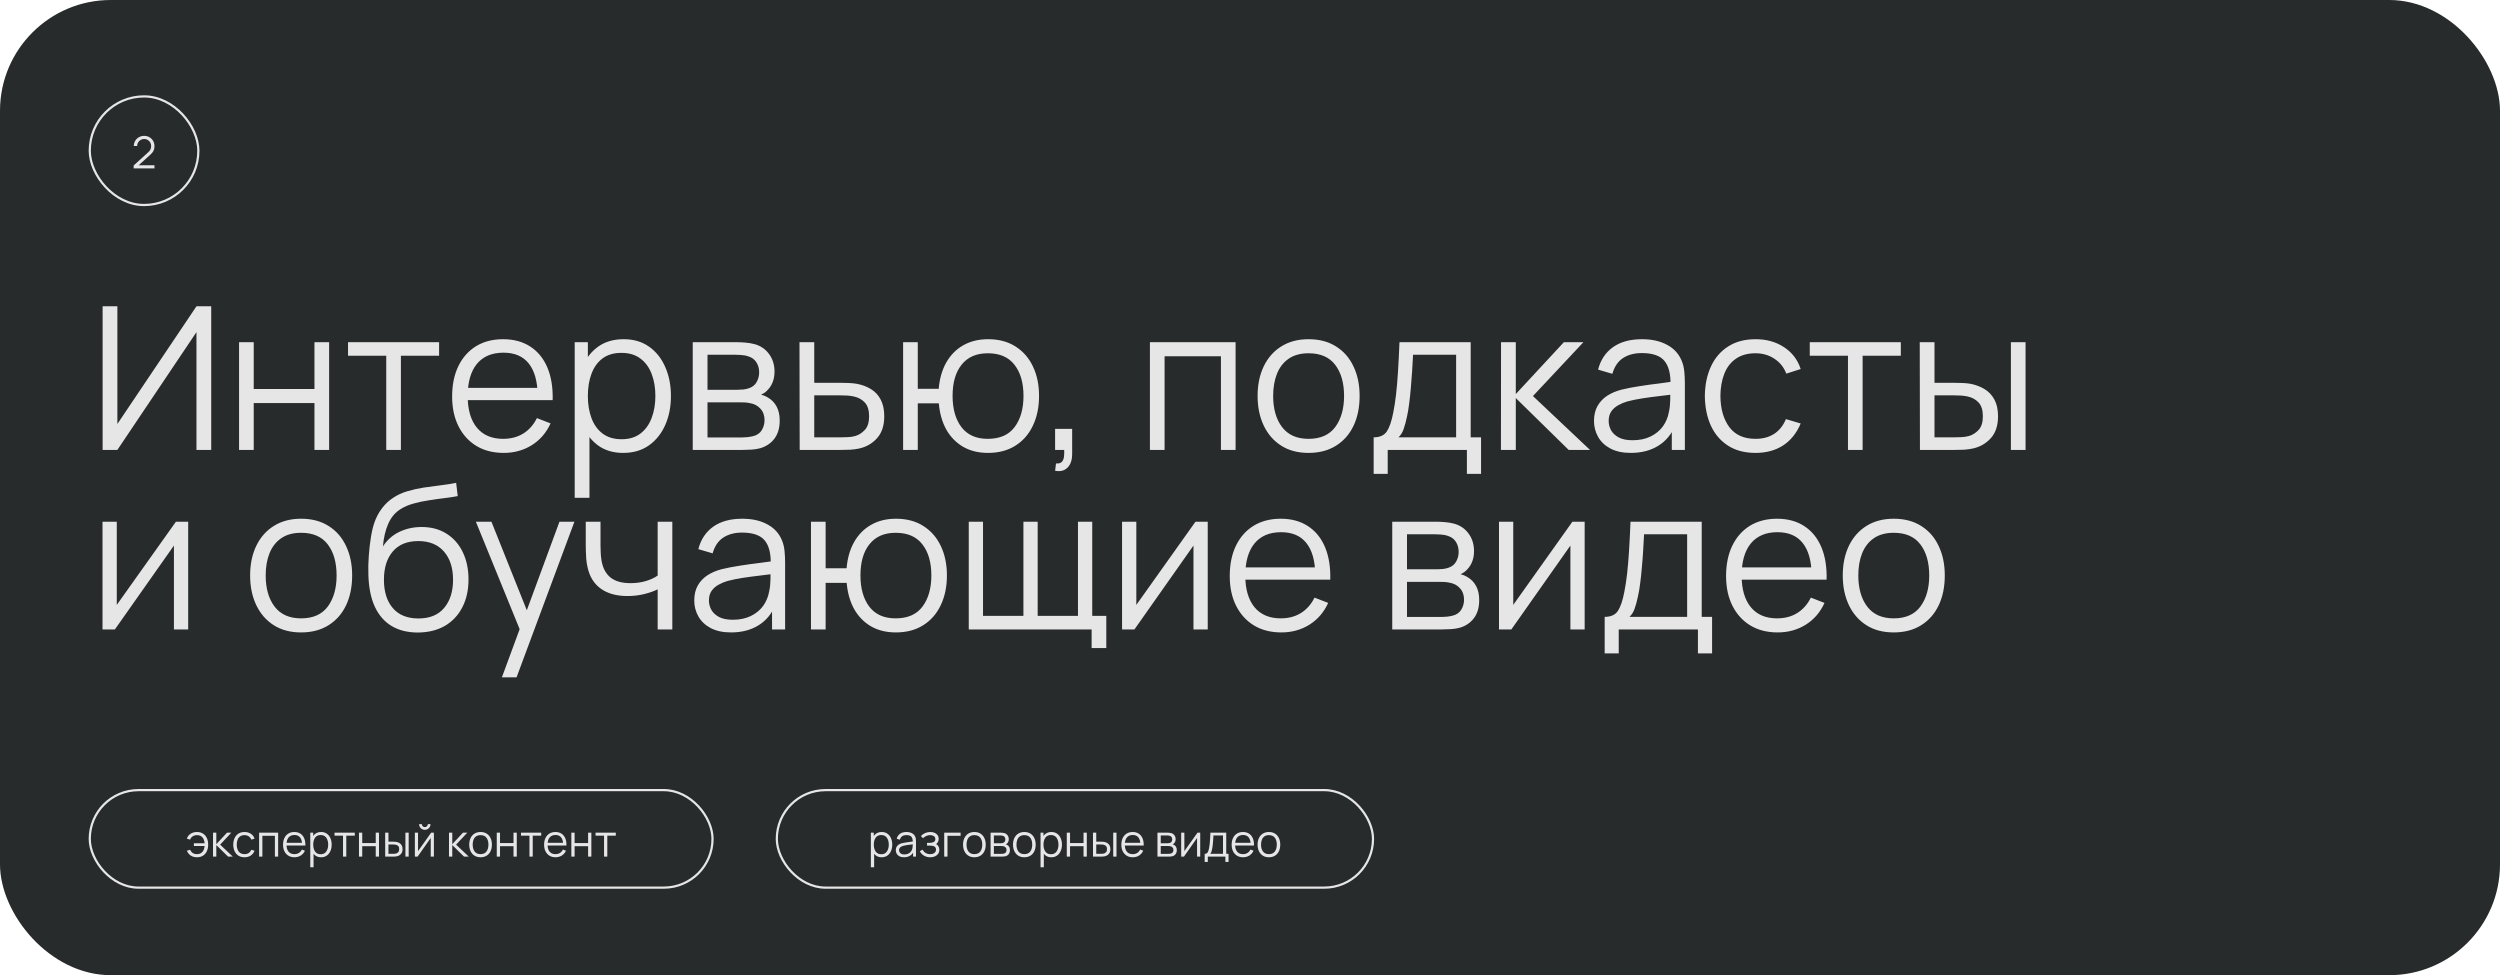
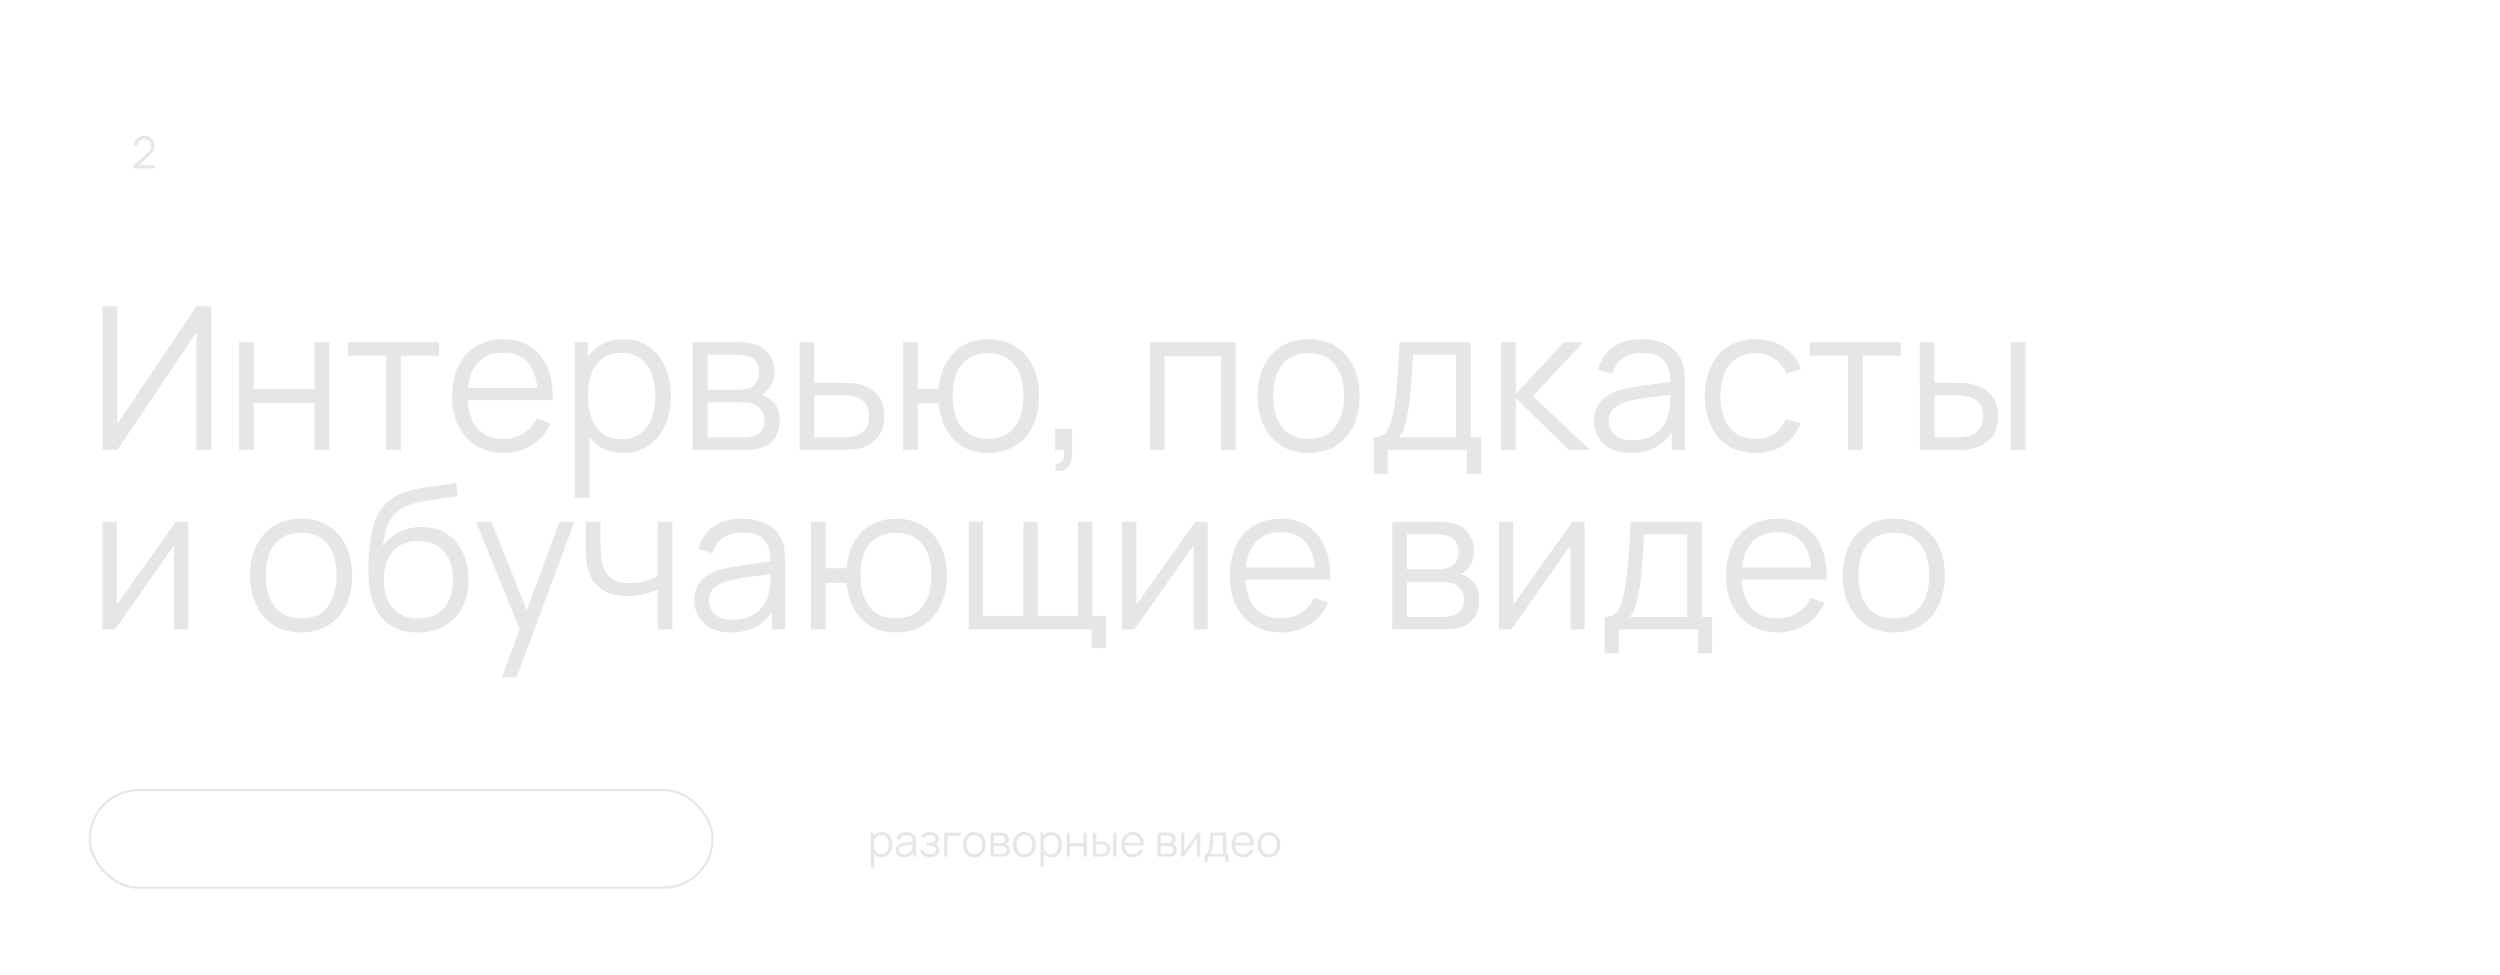
<svg xmlns="http://www.w3.org/2000/svg" width="1128" height="440" viewBox="0 0 1128 440" fill="none">
-   <rect width="1128" height="440" rx="50" fill="#272B2C" />
  <path d="M95.305 203H88.645V149.855L52.96 203H46.3V138.2H52.96V191.3L88.645 138.2H95.305V203ZM107.866 203V154.4H114.481V175.505H141.886V154.4H148.501V203H141.886V181.85H114.481V203H107.866ZM174.27 203V160.52H157.035V154.4H198.12V160.52H180.885V203H174.27ZM227.265 204.35C222.525 204.35 218.415 203.3 214.935 201.2C211.485 199.1 208.8 196.145 206.88 192.335C204.96 188.525 204 184.055 204 178.925C204 173.615 204.945 169.025 206.835 165.155C208.725 161.285 211.38 158.3 214.8 156.2C218.25 154.1 222.315 153.05 226.995 153.05C231.795 153.05 235.89 154.16 239.28 156.38C242.67 158.57 245.235 161.72 246.975 165.83C248.715 169.94 249.51 174.845 249.36 180.545H242.61V178.205C242.49 171.905 241.125 167.15 238.515 163.94C235.935 160.73 232.155 159.125 227.175 159.125C221.955 159.125 217.95 160.82 215.16 164.21C212.4 167.6 211.02 172.43 211.02 178.7C211.02 184.82 212.4 189.575 215.16 192.965C217.95 196.325 221.895 198.005 226.995 198.005C230.475 198.005 233.505 197.21 236.085 195.62C238.695 194 240.75 191.675 242.25 188.645L248.415 191.03C246.495 195.26 243.66 198.545 239.91 200.885C236.19 203.195 231.975 204.35 227.265 204.35ZM208.68 180.545V175.01H245.805V180.545H208.68ZM281.172 204.35C276.702 204.35 272.922 203.225 269.832 200.975C266.742 198.695 264.402 195.62 262.812 191.75C261.222 187.85 260.427 183.485 260.427 178.655C260.427 173.735 261.222 169.355 262.812 165.515C264.432 161.645 266.802 158.6 269.922 156.38C273.042 154.16 276.882 153.05 281.442 153.05C285.882 153.05 289.692 154.175 292.872 156.425C296.052 158.675 298.482 161.735 300.162 165.605C301.872 169.475 302.727 173.825 302.727 178.655C302.727 183.515 301.872 187.88 300.162 191.75C298.452 195.62 295.992 198.695 292.782 200.975C289.572 203.225 285.702 204.35 281.172 204.35ZM259.302 224.6V154.4H265.242V190.985H265.962V224.6H259.302ZM280.497 198.185C283.887 198.185 286.707 197.33 288.957 195.62C291.207 193.91 292.887 191.585 293.997 188.645C295.137 185.675 295.707 182.345 295.707 178.655C295.707 174.995 295.152 171.695 294.042 168.755C292.932 165.815 291.237 163.49 288.957 161.78C286.707 160.07 283.842 159.215 280.362 159.215C276.972 159.215 274.152 160.04 271.902 161.69C269.682 163.34 268.017 165.635 266.907 168.575C265.797 171.485 265.242 174.845 265.242 178.655C265.242 182.405 265.797 185.765 266.907 188.735C268.017 191.675 269.697 193.985 271.947 195.665C274.197 197.345 277.047 198.185 280.497 198.185ZM312.564 203V154.4H332.589C333.609 154.4 334.839 154.46 336.279 154.58C337.749 154.7 339.114 154.925 340.374 155.255C343.104 155.975 345.294 157.445 346.944 159.665C348.624 161.885 349.464 164.555 349.464 167.675C349.464 169.415 349.194 170.975 348.654 172.355C348.144 173.705 347.409 174.875 346.449 175.865C345.999 176.375 345.504 176.825 344.964 177.215C344.424 177.575 343.899 177.875 343.389 178.115C344.349 178.295 345.384 178.715 346.494 179.375C348.234 180.395 349.554 181.775 350.454 183.515C351.354 185.225 351.804 187.31 351.804 189.77C351.804 193.1 351.009 195.815 349.419 197.915C347.829 200.015 345.699 201.455 343.029 202.235C341.829 202.565 340.524 202.775 339.114 202.865C337.734 202.955 336.429 203 335.199 203H312.564ZM319.224 197.375H334.884C335.514 197.375 336.309 197.33 337.269 197.24C338.229 197.12 339.084 196.97 339.834 196.79C341.604 196.34 342.894 195.44 343.704 194.09C344.544 192.71 344.964 191.21 344.964 189.59C344.964 187.46 344.334 185.72 343.074 184.37C341.844 182.99 340.194 182.15 338.124 181.85C337.434 181.7 336.714 181.61 335.964 181.58C335.214 181.55 334.539 181.535 333.939 181.535H319.224V197.375ZM319.224 175.865H332.814C333.594 175.865 334.464 175.82 335.424 175.73C336.414 175.61 337.269 175.415 337.989 175.145C339.549 174.605 340.689 173.675 341.409 172.355C342.159 171.035 342.534 169.595 342.534 168.035C342.534 166.325 342.129 164.825 341.319 163.535C340.539 162.245 339.354 161.345 337.764 160.835C336.684 160.445 335.514 160.22 334.254 160.16C333.024 160.1 332.244 160.07 331.914 160.07H319.224V175.865ZM360.818 203L360.728 154.4H367.388V172.715H378.773C380.183 172.715 381.563 172.745 382.913 172.805C384.293 172.865 385.508 172.985 386.558 173.165C388.958 173.615 391.088 174.41 392.948 175.55C394.838 176.69 396.308 178.265 397.358 180.275C398.438 182.285 398.978 184.805 398.978 187.835C398.978 192.005 397.898 195.29 395.738 197.69C393.608 200.09 390.908 201.65 387.638 202.37C386.408 202.64 385.073 202.82 383.633 202.91C382.193 202.97 380.768 203 379.358 203H360.818ZM367.388 197.33H379.088C380.108 197.33 381.248 197.3 382.508 197.24C383.768 197.18 384.878 197.015 385.838 196.745C387.428 196.295 388.868 195.395 390.158 194.045C391.478 192.665 392.138 190.595 392.138 187.835C392.138 185.105 391.508 183.05 390.248 181.67C388.988 180.26 387.308 179.33 385.208 178.88C384.278 178.67 383.273 178.535 382.193 178.475C381.113 178.415 380.078 178.385 379.088 178.385H367.388V197.33ZM445.78 204.35C441.49 204.35 437.755 203.435 434.575 201.605C431.395 199.745 428.86 197.15 426.97 193.82C425.11 190.46 423.985 186.515 423.595 181.985H414.1V203H407.485V154.4H414.1V175.415H423.55C423.94 170.825 425.08 166.865 426.97 163.535C428.89 160.175 431.44 157.595 434.62 155.795C437.83 153.965 441.565 153.05 445.825 153.05C450.655 153.05 454.78 154.145 458.2 156.335C461.65 158.525 464.275 161.54 466.075 165.38C467.905 169.22 468.82 173.63 468.82 178.61C468.82 183.71 467.89 188.195 466.03 192.065C464.2 195.935 461.56 198.95 458.11 201.11C454.69 203.27 450.58 204.35 445.78 204.35ZM445.645 198.005C451.105 198.005 455.155 196.235 457.795 192.695C460.465 189.125 461.8 184.445 461.8 178.655C461.8 172.745 460.45 168.065 457.75 164.615C455.08 161.135 451.06 159.395 445.69 159.395C440.56 159.395 436.63 161.105 433.9 164.525C431.17 167.915 429.805 172.61 429.805 178.61C429.805 184.49 431.14 189.2 433.81 192.74C436.51 196.25 440.455 198.005 445.645 198.005ZM476.064 212.405L476.469 209.12C477.669 209.21 478.539 208.97 479.079 208.4C479.619 207.83 479.949 207.065 480.069 206.105C480.189 205.145 480.219 204.11 480.159 203H476.064V193.505H483.759V204.8C483.759 207.56 483.054 209.63 481.644 211.01C480.264 212.39 478.404 212.855 476.064 212.405ZM518.843 203V154.4H557.498V203H550.883V160.745H525.458V203H518.843ZM590.423 204.35C585.593 204.35 581.468 203.255 578.048 201.065C574.628 198.875 572.003 195.845 570.173 191.975C568.343 188.105 567.428 183.665 567.428 178.655C567.428 173.555 568.358 169.085 570.218 165.245C572.078 161.405 574.718 158.42 578.138 156.29C581.588 154.13 585.683 153.05 590.423 153.05C595.283 153.05 599.423 154.145 602.843 156.335C606.293 158.495 608.918 161.51 610.718 165.38C612.548 169.22 613.463 173.645 613.463 178.655C613.463 183.755 612.548 188.24 610.718 192.11C608.888 195.95 606.248 198.95 602.798 201.11C599.348 203.27 595.223 204.35 590.423 204.35ZM590.423 198.005C595.823 198.005 599.843 196.22 602.483 192.65C605.123 189.05 606.443 184.385 606.443 178.655C606.443 172.775 605.108 168.095 602.438 164.615C599.798 161.135 595.793 159.395 590.423 159.395C586.793 159.395 583.793 160.22 581.423 161.87C579.083 163.49 577.328 165.755 576.158 168.665C575.018 171.545 574.448 174.875 574.448 178.655C574.448 184.505 575.798 189.2 578.498 192.74C581.198 196.25 585.173 198.005 590.423 198.005ZM619.79 213.8V197.33C622.55 197.33 624.53 196.445 625.73 194.675C626.93 192.875 627.905 190.01 628.655 186.08C629.165 183.53 629.585 180.785 629.915 177.845C630.245 174.905 630.53 171.545 630.77 167.765C631.01 163.955 631.235 159.5 631.445 154.4H663.575V197.33H668.255V213.8H661.865V203H626.135V213.8H619.79ZM630.995 197.33H657.005V160.07H637.565C637.475 162.35 637.34 164.765 637.16 167.315C637.01 169.865 636.815 172.415 636.575 174.965C636.365 177.515 636.11 179.915 635.81 182.165C635.54 184.385 635.21 186.335 634.82 188.015C634.37 190.175 633.875 192.02 633.335 193.55C632.825 195.08 632.045 196.34 630.995 197.33ZM677.222 203L677.267 154.4H683.927V177.8L705.617 154.4H714.437L691.667 178.7L717.407 203H707.777L683.927 179.6V203H677.222ZM735.82 204.35C732.16 204.35 729.085 203.69 726.595 202.37C724.135 201.05 722.29 199.295 721.06 197.105C719.83 194.915 719.215 192.53 719.215 189.95C719.215 187.31 719.74 185.06 720.79 183.2C721.87 181.31 723.325 179.765 725.155 178.565C727.015 177.365 729.16 176.45 731.59 175.82C734.05 175.22 736.765 174.695 739.735 174.245C742.735 173.765 745.66 173.36 748.51 173.03C751.39 172.67 753.91 172.325 756.07 171.995L753.73 173.435C753.82 168.635 752.89 165.08 750.94 162.77C748.99 160.46 745.6 159.305 740.77 159.305C737.44 159.305 734.62 160.055 732.31 161.555C730.03 163.055 728.425 165.425 727.495 168.665L721.06 166.775C722.17 162.425 724.405 159.05 727.765 156.65C731.125 154.25 735.49 153.05 740.86 153.05C745.3 153.05 749.065 153.89 752.155 155.57C755.275 157.22 757.48 159.62 758.77 162.77C759.37 164.18 759.76 165.755 759.94 167.495C760.12 169.235 760.21 171.005 760.21 172.805V203H754.315V190.805L756.025 191.525C754.375 195.695 751.81 198.875 748.33 201.065C744.85 203.255 740.68 204.35 735.82 204.35ZM736.585 198.635C739.675 198.635 742.375 198.08 744.685 196.97C746.995 195.86 748.855 194.345 750.265 192.425C751.675 190.475 752.59 188.285 753.01 185.855C753.37 184.295 753.565 182.585 753.595 180.725C753.625 178.835 753.64 177.425 753.64 176.495L756.16 177.8C753.91 178.1 751.465 178.4 748.825 178.7C746.215 179 743.635 179.345 741.085 179.735C738.565 180.125 736.285 180.59 734.245 181.13C732.865 181.52 731.53 182.075 730.24 182.795C728.95 183.485 727.885 184.415 727.045 185.585C726.235 186.755 725.83 188.21 725.83 189.95C725.83 191.36 726.175 192.725 726.865 194.045C727.585 195.365 728.725 196.46 730.285 197.33C731.875 198.2 733.975 198.635 736.585 198.635ZM792.085 204.35C787.195 204.35 783.055 203.255 779.665 201.065C776.275 198.875 773.695 195.86 771.925 192.02C770.185 188.15 769.285 183.71 769.225 178.7C769.285 173.6 770.215 169.13 772.015 165.29C773.815 161.42 776.41 158.42 779.8 156.29C783.19 154.13 787.3 153.05 792.13 153.05C797.05 153.05 801.325 154.25 804.955 156.65C808.615 159.05 811.12 162.335 812.47 166.505L805.99 168.575C804.85 165.665 803.035 163.415 800.545 161.825C798.085 160.205 795.265 159.395 792.085 159.395C788.515 159.395 785.56 160.22 783.22 161.87C780.88 163.49 779.14 165.755 778 168.665C776.86 171.575 776.275 174.92 776.245 178.7C776.305 184.52 777.655 189.2 780.295 192.74C782.935 196.25 786.865 198.005 792.085 198.005C795.385 198.005 798.19 197.255 800.5 195.755C802.84 194.225 804.61 192.005 805.81 189.095L812.47 191.075C810.67 195.395 808.03 198.695 804.55 200.975C801.07 203.225 796.915 204.35 792.085 204.35ZM833.801 203V160.52H816.566V154.4H857.651V160.52H840.416V203H833.801ZM866.277 203L866.187 154.4H872.847V172.715H881.307C882.717 172.715 884.097 172.745 885.447 172.805C886.797 172.865 888.012 172.985 889.092 173.165C891.492 173.645 893.622 174.455 895.482 175.595C897.342 176.735 898.812 178.31 899.892 180.32C900.972 182.3 901.512 184.805 901.512 187.835C901.512 192.005 900.432 195.29 898.272 197.69C896.112 200.09 893.397 201.65 890.127 202.37C888.897 202.64 887.562 202.82 886.122 202.91C884.682 202.97 883.272 203 881.892 203H866.277ZM872.847 197.33H881.622C882.612 197.33 883.737 197.3 884.997 197.24C886.257 197.18 887.367 197.015 888.327 196.745C889.947 196.295 891.402 195.395 892.692 194.045C894.012 192.665 894.672 190.595 894.672 187.835C894.672 185.105 894.042 183.05 892.782 181.67C891.522 180.26 889.842 179.33 887.742 178.88C886.782 178.67 885.762 178.535 884.682 178.475C883.632 178.415 882.612 178.385 881.622 178.385H872.847V197.33ZM907.317 203V154.4H913.932V203H907.317ZM84.91 235.4V284H78.475V246.155L51.835 284H46.255V235.4H52.69V272.93L79.375 235.4H84.91ZM135.853 285.35C131.023 285.35 126.898 284.255 123.478 282.065C120.058 279.875 117.433 276.845 115.603 272.975C113.773 269.105 112.858 264.665 112.858 259.655C112.858 254.555 113.788 250.085 115.648 246.245C117.508 242.405 120.148 239.42 123.568 237.29C127.018 235.13 131.113 234.05 135.853 234.05C140.713 234.05 144.853 235.145 148.273 237.335C151.723 239.495 154.348 242.51 156.148 246.38C157.978 250.22 158.893 254.645 158.893 259.655C158.893 264.755 157.978 269.24 156.148 273.11C154.318 276.95 151.678 279.95 148.228 282.11C144.778 284.27 140.653 285.35 135.853 285.35ZM135.853 279.005C141.253 279.005 145.273 277.22 147.913 273.65C150.553 270.05 151.873 265.385 151.873 259.655C151.873 253.775 150.538 249.095 147.868 245.615C145.228 242.135 141.223 240.395 135.853 240.395C132.223 240.395 129.223 241.22 126.853 242.87C124.513 244.49 122.758 246.755 121.588 249.665C120.448 252.545 119.878 255.875 119.878 259.655C119.878 265.505 121.228 270.2 123.928 273.74C126.628 277.25 130.603 279.005 135.853 279.005ZM188.305 285.395C183.775 285.365 179.89 284.375 176.65 282.425C173.41 280.475 170.89 277.565 169.09 273.695C167.32 269.825 166.36 264.995 166.21 259.205C166.12 256.655 166.18 253.88 166.39 250.88C166.6 247.85 166.93 244.97 167.38 242.24C167.83 239.51 168.37 237.29 169 235.58C169.78 233.36 170.89 231.29 172.33 229.37C173.8 227.42 175.495 225.83 177.415 224.6C179.275 223.34 181.375 222.365 183.715 221.675C186.085 220.955 188.545 220.4 191.095 220.01C193.675 219.62 196.225 219.275 198.745 218.975C201.295 218.675 203.65 218.3 205.81 217.85L206.53 223.835C204.88 224.165 202.93 224.465 200.68 224.735C198.43 225.005 196.075 225.335 193.615 225.725C191.155 226.085 188.8 226.58 186.55 227.21C184.3 227.84 182.38 228.665 180.79 229.685C178.36 231.155 176.485 233.375 175.165 236.345C173.875 239.315 173.08 242.72 172.78 246.56C174.64 243.65 177.1 241.46 180.16 239.99C183.25 238.52 186.595 237.785 190.195 237.785C194.575 237.785 198.34 238.79 201.49 240.8C204.67 242.81 207.115 245.6 208.825 249.17C210.535 252.74 211.39 256.835 211.39 261.455C211.39 266.285 210.445 270.5 208.555 274.1C206.695 277.7 204.04 280.49 200.59 282.47C197.14 284.42 193.045 285.395 188.305 285.395ZM188.8 279.05C193.9 279.05 197.77 277.46 200.41 274.28C203.08 271.1 204.415 266.87 204.415 261.59C204.415 256.19 203.035 251.93 200.275 248.81C197.545 245.69 193.69 244.13 188.71 244.13C183.73 244.13 179.905 245.69 177.235 248.81C174.565 251.93 173.23 256.19 173.23 261.59C173.23 266.99 174.565 271.25 177.235 274.37C179.905 277.49 183.76 279.05 188.8 279.05ZM226.462 305.6L235.867 280.085L236.002 287.645L214.717 235.4H221.737L239.197 279.095H236.317L252.427 235.4H259.177L233.077 305.6H226.462ZM296.738 284V265.91C295.118 266.72 293.123 267.425 290.753 268.025C288.383 268.625 285.833 268.925 283.103 268.925C278.183 268.925 274.193 267.83 271.133 265.64C268.073 263.45 266.078 260.285 265.148 256.145C264.848 254.915 264.638 253.61 264.518 252.23C264.428 250.85 264.368 249.605 264.338 248.495C264.308 247.385 264.293 246.59 264.293 246.11V235.4H270.953V246.11C270.953 247.1 270.983 248.225 271.043 249.485C271.103 250.745 271.238 251.975 271.448 253.175C272.048 256.445 273.398 258.92 275.498 260.6C277.628 262.28 280.613 263.12 284.453 263.12C286.853 263.12 289.118 262.82 291.248 262.22C293.408 261.59 295.238 260.75 296.738 259.7V235.4H303.353V284H296.738ZM329.853 285.35C326.193 285.35 323.118 284.69 320.628 283.37C318.168 282.05 316.323 280.295 315.093 278.105C313.863 275.915 313.248 273.53 313.248 270.95C313.248 268.31 313.773 266.06 314.823 264.2C315.903 262.31 317.358 260.765 319.188 259.565C321.048 258.365 323.193 257.45 325.623 256.82C328.083 256.22 330.798 255.695 333.768 255.245C336.768 254.765 339.693 254.36 342.543 254.03C345.423 253.67 347.943 253.325 350.103 252.995L347.763 254.435C347.853 249.635 346.923 246.08 344.973 243.77C343.023 241.46 339.633 240.305 334.803 240.305C331.473 240.305 328.653 241.055 326.343 242.555C324.063 244.055 322.458 246.425 321.528 249.665L315.093 247.775C316.203 243.425 318.438 240.05 321.798 237.65C325.158 235.25 329.523 234.05 334.893 234.05C339.333 234.05 343.098 234.89 346.188 236.57C349.308 238.22 351.513 240.62 352.803 243.77C353.403 245.18 353.793 246.755 353.973 248.495C354.153 250.235 354.243 252.005 354.243 253.805V284H348.348V271.805L350.058 272.525C348.408 276.695 345.843 279.875 342.363 282.065C338.883 284.255 334.713 285.35 329.853 285.35ZM330.618 279.635C333.708 279.635 336.408 279.08 338.718 277.97C341.028 276.86 342.888 275.345 344.298 273.425C345.708 271.475 346.623 269.285 347.043 266.855C347.403 265.295 347.598 263.585 347.628 261.725C347.658 259.835 347.673 258.425 347.673 257.495L350.193 258.8C347.943 259.1 345.498 259.4 342.858 259.7C340.248 260 337.668 260.345 335.118 260.735C332.598 261.125 330.318 261.59 328.278 262.13C326.898 262.52 325.563 263.075 324.273 263.795C322.983 264.485 321.918 265.415 321.078 266.585C320.268 267.755 319.863 269.21 319.863 270.95C319.863 272.36 320.208 273.725 320.898 275.045C321.618 276.365 322.758 277.46 324.318 278.33C325.908 279.2 328.008 279.635 330.618 279.635ZM404.208 285.35C399.918 285.35 396.183 284.435 393.003 282.605C389.823 280.745 387.288 278.15 385.398 274.82C383.538 271.46 382.413 267.515 382.023 262.985H372.528V284H365.913V235.4H372.528V256.415H381.978C382.368 251.825 383.508 247.865 385.398 244.535C387.318 241.175 389.868 238.595 393.048 236.795C396.258 234.965 399.993 234.05 404.253 234.05C409.083 234.05 413.208 235.145 416.628 237.335C420.078 239.525 422.703 242.54 424.503 246.38C426.333 250.22 427.248 254.63 427.248 259.61C427.248 264.71 426.318 269.195 424.458 273.065C422.628 276.935 419.988 279.95 416.538 282.11C413.118 284.27 409.008 285.35 404.208 285.35ZM404.073 279.005C409.533 279.005 413.583 277.235 416.223 273.695C418.893 270.125 420.228 265.445 420.228 259.655C420.228 253.745 418.878 249.065 416.178 245.615C413.508 242.135 409.488 240.395 404.118 240.395C398.988 240.395 395.058 242.105 392.328 245.525C389.598 248.915 388.233 253.61 388.233 259.61C388.233 265.49 389.568 270.2 392.238 273.74C394.938 277.25 398.883 279.005 404.073 279.005ZM492.545 292.415V284H437.105V235.4H443.54V277.88H461.765V235.4H468.2V277.88H486.38V235.4H492.815V277.88H499.16V292.415H492.545ZM544.93 235.4V284H538.495V246.155L511.855 284H506.275V235.4H512.71V272.93L539.395 235.4H544.93ZM578.125 285.35C573.385 285.35 569.275 284.3 565.795 282.2C562.345 280.1 559.66 277.145 557.74 273.335C555.82 269.525 554.86 265.055 554.86 259.925C554.86 254.615 555.805 250.025 557.695 246.155C559.585 242.285 562.24 239.3 565.66 237.2C569.11 235.1 573.175 234.05 577.855 234.05C582.655 234.05 586.75 235.16 590.14 237.38C593.53 239.57 596.095 242.72 597.835 246.83C599.575 250.94 600.37 255.845 600.22 261.545H593.47V259.205C593.35 252.905 591.985 248.15 589.375 244.94C586.795 241.73 583.015 240.125 578.035 240.125C572.815 240.125 568.81 241.82 566.02 245.21C563.26 248.6 561.88 253.43 561.88 259.7C561.88 265.82 563.26 270.575 566.02 273.965C568.81 277.325 572.755 279.005 577.855 279.005C581.335 279.005 584.365 278.21 586.945 276.62C589.555 275 591.61 272.675 593.11 269.645L599.275 272.03C597.355 276.26 594.52 279.545 590.77 281.885C587.05 284.195 582.835 285.35 578.125 285.35ZM559.54 261.545V256.01H596.665V261.545H559.54ZM628.179 284V235.4H648.204C649.224 235.4 650.454 235.46 651.894 235.58C653.364 235.7 654.729 235.925 655.989 236.255C658.719 236.975 660.909 238.445 662.559 240.665C664.239 242.885 665.079 245.555 665.079 248.675C665.079 250.415 664.809 251.975 664.269 253.355C663.759 254.705 663.024 255.875 662.064 256.865C661.614 257.375 661.119 257.825 660.579 258.215C660.039 258.575 659.514 258.875 659.004 259.115C659.964 259.295 660.999 259.715 662.109 260.375C663.849 261.395 665.169 262.775 666.069 264.515C666.969 266.225 667.419 268.31 667.419 270.77C667.419 274.1 666.624 276.815 665.034 278.915C663.444 281.015 661.314 282.455 658.644 283.235C657.444 283.565 656.139 283.775 654.729 283.865C653.349 283.955 652.044 284 650.814 284H628.179ZM634.839 278.375H650.499C651.129 278.375 651.924 278.33 652.884 278.24C653.844 278.12 654.699 277.97 655.449 277.79C657.219 277.34 658.509 276.44 659.319 275.09C660.159 273.71 660.579 272.21 660.579 270.59C660.579 268.46 659.949 266.72 658.689 265.37C657.459 263.99 655.809 263.15 653.739 262.85C653.049 262.7 652.329 262.61 651.579 262.58C650.829 262.55 650.154 262.535 649.554 262.535H634.839V278.375ZM634.839 256.865H648.429C649.209 256.865 650.079 256.82 651.039 256.73C652.029 256.61 652.884 256.415 653.604 256.145C655.164 255.605 656.304 254.675 657.024 253.355C657.774 252.035 658.149 250.595 658.149 249.035C658.149 247.325 657.744 245.825 656.934 244.535C656.154 243.245 654.969 242.345 653.379 241.835C652.299 241.445 651.129 241.22 649.869 241.16C648.639 241.1 647.859 241.07 647.529 241.07H634.839V256.865ZM714.998 235.4V284H708.563V246.155L681.923 284H676.343V235.4H682.778V272.93L709.463 235.4H714.998ZM724.028 294.8V278.33C726.788 278.33 728.768 277.445 729.968 275.675C731.168 273.875 732.143 271.01 732.893 267.08C733.403 264.53 733.823 261.785 734.153 258.845C734.483 255.905 734.768 252.545 735.008 248.765C735.248 244.955 735.473 240.5 735.683 235.4H767.813V278.33H772.493V294.8H766.103V284H730.373V294.8H724.028ZM735.233 278.33H761.243V241.07H741.803C741.713 243.35 741.578 245.765 741.398 248.315C741.248 250.865 741.053 253.415 740.813 255.965C740.603 258.515 740.348 260.915 740.048 263.165C739.778 265.385 739.448 267.335 739.058 269.015C738.608 271.175 738.113 273.02 737.573 274.55C737.063 276.08 736.283 277.34 735.233 278.33ZM802.07 285.35C797.33 285.35 793.22 284.3 789.74 282.2C786.29 280.1 783.605 277.145 781.685 273.335C779.765 269.525 778.805 265.055 778.805 259.925C778.805 254.615 779.75 250.025 781.64 246.155C783.53 242.285 786.185 239.3 789.605 237.2C793.055 235.1 797.12 234.05 801.8 234.05C806.6 234.05 810.695 235.16 814.085 237.38C817.475 239.57 820.04 242.72 821.78 246.83C823.52 250.94 824.315 255.845 824.165 261.545H817.415V259.205C817.295 252.905 815.93 248.15 813.32 244.94C810.74 241.73 806.96 240.125 801.98 240.125C796.76 240.125 792.755 241.82 789.965 245.21C787.205 248.6 785.825 253.43 785.825 259.7C785.825 265.82 787.205 270.575 789.965 273.965C792.755 277.325 796.7 279.005 801.8 279.005C805.28 279.005 808.31 278.21 810.89 276.62C813.5 275 815.555 272.675 817.055 269.645L823.22 272.03C821.3 276.26 818.465 279.545 814.715 281.885C810.995 284.195 806.78 285.35 802.07 285.35ZM783.485 261.545V256.01H820.61V261.545H783.485ZM854.447 285.35C849.617 285.35 845.492 284.255 842.072 282.065C838.652 279.875 836.027 276.845 834.197 272.975C832.367 269.105 831.452 264.665 831.452 259.655C831.452 254.555 832.382 250.085 834.242 246.245C836.102 242.405 838.742 239.42 842.162 237.29C845.612 235.13 849.707 234.05 854.447 234.05C859.307 234.05 863.447 235.145 866.867 237.335C870.317 239.495 872.942 242.51 874.742 246.38C876.572 250.22 877.487 254.645 877.487 259.655C877.487 264.755 876.572 269.24 874.742 273.11C872.912 276.95 870.272 279.95 866.822 282.11C863.372 284.27 859.247 285.35 854.447 285.35ZM854.447 279.005C859.847 279.005 863.867 277.22 866.507 273.65C869.147 270.05 870.467 265.385 870.467 259.655C870.467 253.775 869.132 249.095 866.462 245.615C863.822 242.135 859.817 240.395 854.447 240.395C850.817 240.395 847.817 241.22 845.447 242.87C843.107 244.49 841.352 246.755 840.182 249.665C839.042 252.545 838.472 255.875 838.472 259.655C838.472 265.505 839.822 270.2 842.522 273.74C845.222 277.25 849.197 279.005 854.447 279.005Z" fill="#E6E6E6" />
-   <rect x="40.5" y="43.5" width="49" height="49" rx="24.5" stroke="#E6E6E6" />
  <path d="M60.297 75.99L60.307 74.65L66.817 68.77C67.377 68.263 67.747 67.783 67.927 67.33C68.114 66.87 68.207 66.39 68.207 65.89C68.207 65.297 68.067 64.76 67.787 64.28C67.507 63.8 67.13 63.42 66.657 63.14C66.183 62.853 65.653 62.71 65.067 62.71C64.454 62.71 63.907 62.857 63.427 63.15C62.947 63.443 62.567 63.83 62.287 64.31C62.014 64.79 61.88 65.313 61.887 65.88H60.387C60.387 65.007 60.593 64.223 61.007 63.53C61.42 62.837 61.98 62.293 62.687 61.9C63.394 61.5 64.194 61.3 65.087 61.3C65.96 61.3 66.743 61.507 67.437 61.92C68.137 62.327 68.687 62.88 69.087 63.58C69.493 64.273 69.697 65.047 69.697 65.9C69.697 66.5 69.624 67.03 69.477 67.49C69.337 67.943 69.114 68.367 68.807 68.76C68.507 69.147 68.124 69.547 67.657 69.96L61.877 75.18L61.647 74.58H69.697V75.99H60.297Z" fill="#E6E6E6" />
-   <rect x="350.5" y="356.5" width="269" height="44" rx="22" stroke="#E6E6E6" />
  <path d="M397.793 386.8C396.8 386.8 395.96 386.55 395.273 386.05C394.586 385.543 394.066 384.86 393.713 384C393.36 383.133 393.183 382.163 393.183 381.09C393.183 379.997 393.36 379.023 393.713 378.17C394.073 377.31 394.6 376.633 395.293 376.14C395.986 375.647 396.84 375.4 397.853 375.4C398.84 375.4 399.686 375.65 400.393 376.15C401.1 376.65 401.64 377.33 402.013 378.19C402.393 379.05 402.583 380.017 402.583 381.09C402.583 382.17 402.393 383.14 402.013 384C401.633 384.86 401.086 385.543 400.373 386.05C399.66 386.55 398.8 386.8 397.793 386.8ZM392.933 391.3V375.7H394.253V383.83H394.413V391.3H392.933ZM397.643 385.43C398.396 385.43 399.023 385.24 399.523 384.86C400.023 384.48 400.396 383.963 400.643 383.31C400.896 382.65 401.023 381.91 401.023 381.09C401.023 380.277 400.9 379.543 400.653 378.89C400.406 378.237 400.03 377.72 399.523 377.34C399.023 376.96 398.386 376.77 397.613 376.77C396.86 376.77 396.233 376.953 395.733 377.32C395.24 377.687 394.87 378.197 394.623 378.85C394.376 379.497 394.253 380.243 394.253 381.09C394.253 381.923 394.376 382.67 394.623 383.33C394.87 383.983 395.243 384.497 395.743 384.87C396.243 385.243 396.876 385.43 397.643 385.43ZM407.869 386.8C407.056 386.8 406.372 386.653 405.819 386.36C405.272 386.067 404.862 385.677 404.589 385.19C404.316 384.703 404.179 384.173 404.179 383.6C404.179 383.013 404.296 382.513 404.529 382.1C404.769 381.68 405.092 381.337 405.499 381.07C405.912 380.803 406.389 380.6 406.929 380.46C407.476 380.327 408.079 380.21 408.739 380.11C409.406 380.003 410.056 379.913 410.689 379.84C411.329 379.76 411.889 379.683 412.369 379.61L411.849 379.93C411.869 378.863 411.662 378.073 411.229 377.56C410.796 377.047 410.042 376.79 408.969 376.79C408.229 376.79 407.602 376.957 407.089 377.29C406.582 377.623 406.226 378.15 406.019 378.87L404.589 378.45C404.836 377.483 405.332 376.733 406.079 376.2C406.826 375.667 407.796 375.4 408.989 375.4C409.976 375.4 410.812 375.587 411.499 375.96C412.192 376.327 412.682 376.86 412.969 377.56C413.102 377.873 413.189 378.223 413.229 378.61C413.269 378.997 413.289 379.39 413.289 379.79V386.5H411.979V383.79L412.359 383.95C411.992 384.877 411.422 385.583 410.649 386.07C409.876 386.557 408.949 386.8 407.869 386.8ZM408.039 385.53C408.726 385.53 409.326 385.407 409.839 385.16C410.352 384.913 410.766 384.577 411.079 384.15C411.392 383.717 411.596 383.23 411.689 382.69C411.769 382.343 411.812 381.963 411.819 381.55C411.826 381.13 411.829 380.817 411.829 380.61L412.389 380.9C411.889 380.967 411.346 381.033 410.759 381.1C410.179 381.167 409.606 381.243 409.039 381.33C408.479 381.417 407.972 381.52 407.519 381.64C407.212 381.727 406.916 381.85 406.629 382.01C406.342 382.163 406.106 382.37 405.919 382.63C405.739 382.89 405.649 383.213 405.649 383.6C405.649 383.913 405.726 384.217 405.879 384.51C406.039 384.803 406.292 385.047 406.639 385.24C406.992 385.433 407.459 385.53 408.039 385.53ZM419.782 386.8C418.696 386.8 417.746 386.563 416.932 386.09C416.126 385.61 415.489 384.947 415.022 384.1L416.202 383.35C416.596 384.017 417.086 384.523 417.672 384.87C418.259 385.217 418.932 385.39 419.692 385.39C420.486 385.39 421.122 385.207 421.602 384.84C422.082 384.473 422.322 383.97 422.322 383.33C422.322 382.89 422.219 382.54 422.012 382.28C421.812 382.02 421.506 381.833 421.092 381.72C420.686 381.607 420.176 381.55 419.562 381.55H418.282V380.29H419.542C420.289 380.29 420.889 380.157 421.342 379.89C421.802 379.617 422.032 379.19 422.032 378.61C422.032 377.997 421.802 377.543 421.342 377.25C420.889 376.95 420.346 376.8 419.712 376.8C419.072 376.8 418.466 376.933 417.892 377.2C417.326 377.46 416.849 377.797 416.462 378.21L415.522 377.22C416.062 376.627 416.692 376.177 417.412 375.87C418.139 375.557 418.942 375.4 419.822 375.4C420.516 375.4 421.142 375.523 421.702 375.77C422.269 376.01 422.716 376.363 423.042 376.83C423.376 377.297 423.542 377.857 423.542 378.51C423.542 379.123 423.392 379.653 423.092 380.1C422.799 380.547 422.382 380.917 421.842 381.21L421.762 380.66C422.229 380.747 422.616 380.933 422.922 381.22C423.229 381.507 423.456 381.85 423.602 382.25C423.749 382.65 423.822 383.057 423.822 383.47C423.822 384.157 423.642 384.75 423.282 385.25C422.929 385.743 422.446 386.127 421.832 386.4C421.226 386.667 420.542 386.8 419.782 386.8ZM426.029 386.5V375.7H433.429V377.11H427.499V386.5H426.029ZM439.64 386.8C438.567 386.8 437.65 386.557 436.89 386.07C436.13 385.583 435.547 384.91 435.14 384.05C434.734 383.19 434.53 382.203 434.53 381.09C434.53 379.957 434.737 378.963 435.15 378.11C435.564 377.257 436.15 376.593 436.91 376.12C437.677 375.64 438.587 375.4 439.64 375.4C440.72 375.4 441.64 375.643 442.4 376.13C443.167 376.61 443.75 377.28 444.15 378.14C444.557 378.993 444.76 379.977 444.76 381.09C444.76 382.223 444.557 383.22 444.15 384.08C443.744 384.933 443.157 385.6 442.39 386.08C441.624 386.56 440.707 386.8 439.64 386.8ZM439.64 385.39C440.84 385.39 441.734 384.993 442.32 384.2C442.907 383.4 443.2 382.363 443.2 381.09C443.2 379.783 442.904 378.743 442.31 377.97C441.724 377.197 440.834 376.81 439.64 376.81C438.834 376.81 438.167 376.993 437.64 377.36C437.12 377.72 436.73 378.223 436.47 378.87C436.217 379.51 436.09 380.25 436.09 381.09C436.09 382.39 436.39 383.433 436.99 384.22C437.59 385 438.474 385.39 439.64 385.39ZM446.956 386.5V375.7H451.406C451.633 375.7 451.906 375.713 452.226 375.74C452.553 375.767 452.856 375.817 453.136 375.89C453.743 376.05 454.23 376.377 454.596 376.87C454.97 377.363 455.156 377.957 455.156 378.65C455.156 379.037 455.096 379.383 454.976 379.69C454.863 379.99 454.7 380.25 454.486 380.47C454.386 380.583 454.276 380.683 454.156 380.77C454.036 380.85 453.92 380.917 453.806 380.97C454.02 381.01 454.25 381.103 454.496 381.25C454.883 381.477 455.176 381.783 455.376 382.17C455.576 382.55 455.676 383.013 455.676 383.56C455.676 384.3 455.5 384.903 455.146 385.37C454.793 385.837 454.32 386.157 453.726 386.33C453.46 386.403 453.17 386.45 452.856 386.47C452.55 386.49 452.26 386.5 451.986 386.5H446.956ZM448.436 385.25H451.916C452.056 385.25 452.233 385.24 452.446 385.22C452.66 385.193 452.85 385.16 453.016 385.12C453.41 385.02 453.696 384.82 453.876 384.52C454.063 384.213 454.156 383.88 454.156 383.52C454.156 383.047 454.016 382.66 453.736 382.36C453.463 382.053 453.096 381.867 452.636 381.8C452.483 381.767 452.323 381.747 452.156 381.74C451.99 381.733 451.84 381.73 451.706 381.73H448.436V385.25ZM448.436 380.47H451.456C451.63 380.47 451.823 380.46 452.036 380.44C452.256 380.413 452.446 380.37 452.606 380.31C452.953 380.19 453.206 379.983 453.366 379.69C453.533 379.397 453.616 379.077 453.616 378.73C453.616 378.35 453.526 378.017 453.346 377.73C453.173 377.443 452.91 377.243 452.556 377.13C452.316 377.043 452.056 376.993 451.776 376.98C451.503 376.967 451.33 376.96 451.256 376.96H448.436V380.47ZM462.18 386.8C461.106 386.8 460.19 386.557 459.43 386.07C458.67 385.583 458.086 384.91 457.68 384.05C457.273 383.19 457.07 382.203 457.07 381.09C457.07 379.957 457.276 378.963 457.69 378.11C458.103 377.257 458.69 376.593 459.45 376.12C460.216 375.64 461.126 375.4 462.18 375.4C463.26 375.4 464.18 375.643 464.94 376.13C465.706 376.61 466.29 377.28 466.69 378.14C467.096 378.993 467.3 379.977 467.3 381.09C467.3 382.223 467.096 383.22 466.69 384.08C466.283 384.933 465.696 385.6 464.93 386.08C464.163 386.56 463.246 386.8 462.18 386.8ZM462.18 385.39C463.38 385.39 464.273 384.993 464.86 384.2C465.446 383.4 465.74 382.363 465.74 381.09C465.74 379.783 465.443 378.743 464.85 377.97C464.263 377.197 463.373 376.81 462.18 376.81C461.373 376.81 460.706 376.993 460.18 377.36C459.66 377.72 459.27 378.223 459.01 378.87C458.756 379.51 458.63 380.25 458.63 381.09C458.63 382.39 458.93 383.433 459.53 384.22C460.13 385 461.013 385.39 462.18 385.39ZM474.355 386.8C473.362 386.8 472.522 386.55 471.835 386.05C471.149 385.543 470.629 384.86 470.275 384C469.922 383.133 469.745 382.163 469.745 381.09C469.745 379.997 469.922 379.023 470.275 378.17C470.635 377.31 471.162 376.633 471.855 376.14C472.549 375.647 473.402 375.4 474.415 375.4C475.402 375.4 476.249 375.65 476.955 376.15C477.662 376.65 478.202 377.33 478.575 378.19C478.955 379.05 479.145 380.017 479.145 381.09C479.145 382.17 478.955 383.14 478.575 384C478.195 384.86 477.649 385.543 476.935 386.05C476.222 386.55 475.362 386.8 474.355 386.8ZM469.495 391.3V375.7H470.815V383.83H470.975V391.3H469.495ZM474.205 385.43C474.959 385.43 475.585 385.24 476.085 384.86C476.585 384.48 476.959 383.963 477.205 383.31C477.459 382.65 477.585 381.91 477.585 381.09C477.585 380.277 477.462 379.543 477.215 378.89C476.969 378.237 476.592 377.72 476.085 377.34C475.585 376.96 474.949 376.77 474.175 376.77C473.422 376.77 472.795 376.953 472.295 377.32C471.802 377.687 471.432 378.197 471.185 378.85C470.939 379.497 470.815 380.243 470.815 381.09C470.815 381.923 470.939 382.67 471.185 383.33C471.432 383.983 471.805 384.497 472.305 384.87C472.805 385.243 473.439 385.43 474.205 385.43ZM481.331 386.5V375.7H482.801V380.39H488.891V375.7H490.361V386.5H488.891V381.8H482.801V386.5H481.331ZM493.168 386.5L493.148 375.7H494.628V379.77H496.508C496.821 379.77 497.128 379.777 497.428 379.79C497.728 379.803 497.998 379.83 498.238 379.87C498.771 379.977 499.244 380.157 499.658 380.41C500.071 380.663 500.398 381.013 500.638 381.46C500.878 381.9 500.998 382.457 500.998 383.13C500.998 384.057 500.758 384.787 500.278 385.32C499.798 385.853 499.194 386.2 498.468 386.36C498.194 386.42 497.898 386.46 497.578 386.48C497.258 386.493 496.944 386.5 496.638 386.5H493.168ZM494.628 385.24H496.578C496.798 385.24 497.048 385.233 497.328 385.22C497.608 385.207 497.854 385.17 498.068 385.11C498.428 385.01 498.751 384.81 499.038 384.51C499.331 384.203 499.478 383.743 499.478 383.13C499.478 382.523 499.338 382.067 499.058 381.76C498.778 381.447 498.404 381.24 497.938 381.14C497.724 381.093 497.498 381.063 497.258 381.05C497.024 381.037 496.798 381.03 496.578 381.03H494.628V385.24ZM502.288 386.5V375.7H503.758V386.5H502.288ZM511.126 386.8C510.073 386.8 509.16 386.567 508.386 386.1C507.62 385.633 507.023 384.977 506.596 384.13C506.17 383.283 505.956 382.29 505.956 381.15C505.956 379.97 506.166 378.95 506.586 378.09C507.006 377.23 507.596 376.567 508.356 376.1C509.123 375.633 510.026 375.4 511.066 375.4C512.133 375.4 513.043 375.647 513.796 376.14C514.55 376.627 515.12 377.327 515.506 378.24C515.893 379.153 516.07 380.243 516.036 381.51H514.536V380.99C514.51 379.59 514.206 378.533 513.626 377.82C513.053 377.107 512.213 376.75 511.106 376.75C509.946 376.75 509.056 377.127 508.436 377.88C507.823 378.633 507.516 379.707 507.516 381.1C507.516 382.46 507.823 383.517 508.436 384.27C509.056 385.017 509.933 385.39 511.066 385.39C511.84 385.39 512.513 385.213 513.086 384.86C513.666 384.5 514.123 383.983 514.456 383.31L515.826 383.84C515.4 384.78 514.77 385.51 513.936 386.03C513.11 386.543 512.173 386.8 511.126 386.8ZM506.996 381.51V380.28H515.246V381.51H506.996ZM522.249 386.5V375.7H526.699C526.926 375.7 527.199 375.713 527.519 375.74C527.846 375.767 528.149 375.817 528.429 375.89C529.036 376.05 529.523 376.377 529.889 376.87C530.263 377.363 530.449 377.957 530.449 378.65C530.449 379.037 530.389 379.383 530.269 379.69C530.156 379.99 529.993 380.25 529.779 380.47C529.679 380.583 529.569 380.683 529.449 380.77C529.329 380.85 529.213 380.917 529.099 380.97C529.313 381.01 529.543 381.103 529.789 381.25C530.176 381.477 530.469 381.783 530.669 382.17C530.869 382.55 530.969 383.013 530.969 383.56C530.969 384.3 530.793 384.903 530.439 385.37C530.086 385.837 529.613 386.157 529.019 386.33C528.753 386.403 528.463 386.45 528.149 386.47C527.843 386.49 527.553 386.5 527.279 386.5H522.249ZM523.729 385.25H527.209C527.349 385.25 527.526 385.24 527.739 385.22C527.953 385.193 528.143 385.16 528.309 385.12C528.703 385.02 528.989 384.82 529.169 384.52C529.356 384.213 529.449 383.88 529.449 383.52C529.449 383.047 529.309 382.66 529.029 382.36C528.756 382.053 528.389 381.867 527.929 381.8C527.776 381.767 527.616 381.747 527.449 381.74C527.283 381.733 527.133 381.73 526.999 381.73H523.729V385.25ZM523.729 380.47H526.749C526.923 380.47 527.116 380.46 527.329 380.44C527.549 380.413 527.739 380.37 527.899 380.31C528.246 380.19 528.499 379.983 528.659 379.69C528.826 379.397 528.909 379.077 528.909 378.73C528.909 378.35 528.819 378.017 528.639 377.73C528.466 377.443 528.203 377.243 527.849 377.13C527.609 377.043 527.349 376.993 527.069 376.98C526.796 376.967 526.623 376.96 526.549 376.96H523.729V380.47ZM541.543 375.7V386.5H540.113V378.09L534.193 386.5H532.953V375.7H534.383V384.04L540.313 375.7H541.543ZM543.549 388.9V385.24C544.163 385.24 544.603 385.043 544.869 384.65C545.136 384.25 545.353 383.613 545.519 382.74C545.633 382.173 545.726 381.563 545.799 380.91C545.873 380.257 545.936 379.51 545.989 378.67C546.043 377.823 546.093 376.833 546.139 375.7H553.279V385.24H554.319V388.9H552.899V386.5H544.959V388.9H543.549ZM546.039 385.24H551.819V376.96H547.499C547.479 377.467 547.449 378.003 547.409 378.57C547.376 379.137 547.333 379.703 547.279 380.27C547.233 380.837 547.176 381.37 547.109 381.87C547.049 382.363 546.976 382.797 546.889 383.17C546.789 383.65 546.679 384.06 546.559 384.4C546.446 384.74 546.273 385.02 546.039 385.24ZM560.892 386.8C559.839 386.8 558.925 386.567 558.152 386.1C557.385 385.633 556.789 384.977 556.362 384.13C555.935 383.283 555.722 382.29 555.722 381.15C555.722 379.97 555.932 378.95 556.352 378.09C556.772 377.23 557.362 376.567 558.122 376.1C558.889 375.633 559.792 375.4 560.832 375.4C561.899 375.4 562.809 375.647 563.562 376.14C564.315 376.627 564.885 377.327 565.272 378.24C565.659 379.153 565.835 380.243 565.802 381.51H564.302V380.99C564.275 379.59 563.972 378.533 563.392 377.82C562.819 377.107 561.979 376.75 560.872 376.75C559.712 376.75 558.822 377.127 558.202 377.88C557.589 378.633 557.282 379.707 557.282 381.1C557.282 382.46 557.589 383.517 558.202 384.27C558.822 385.017 559.699 385.39 560.832 385.39C561.605 385.39 562.279 385.213 562.852 384.86C563.432 384.5 563.889 383.983 564.222 383.31L565.592 383.84C565.165 384.78 564.535 385.51 563.702 386.03C562.875 386.543 561.939 386.8 560.892 386.8ZM556.762 381.51V380.28H565.012V381.51H556.762ZM572.531 386.8C571.458 386.8 570.541 386.557 569.781 386.07C569.021 385.583 568.438 384.91 568.031 384.05C567.624 383.19 567.421 382.203 567.421 381.09C567.421 379.957 567.628 378.963 568.041 378.11C568.454 377.257 569.041 376.593 569.801 376.12C570.568 375.64 571.478 375.4 572.531 375.4C573.611 375.4 574.531 375.643 575.291 376.13C576.058 376.61 576.641 377.28 577.041 378.14C577.448 378.993 577.651 379.977 577.651 381.09C577.651 382.223 577.448 383.22 577.041 384.08C576.634 384.933 576.048 385.6 575.281 386.08C574.514 386.56 573.598 386.8 572.531 386.8ZM572.531 385.39C573.731 385.39 574.624 384.993 575.211 384.2C575.798 383.4 576.091 382.363 576.091 381.09C576.091 379.783 575.794 378.743 575.201 377.97C574.614 377.197 573.724 376.81 572.531 376.81C571.724 376.81 571.058 376.993 570.531 377.36C570.011 377.72 569.621 378.223 569.361 378.87C569.108 379.51 568.981 380.25 568.981 381.09C568.981 382.39 569.281 383.433 569.881 384.22C570.481 385 571.364 385.39 572.531 385.39Z" fill="#E6E6E6" />
  <rect x="40.5" y="356.5" width="281" height="44" rx="22" stroke="#E6E6E6" />
-   <path d="M88.856 386.8C87.783 386.8 86.86 386.55 86.087 386.05C85.313 385.543 84.723 384.81 84.317 383.85L85.796 383.41C86.07 384.057 86.463 384.55 86.977 384.89C87.496 385.223 88.12 385.39 88.847 385.39C89.913 385.39 90.733 385.06 91.306 384.4C91.886 383.733 92.223 382.843 92.317 381.73H87.487V380.47H92.317C92.237 379.383 91.913 378.503 91.347 377.83C90.78 377.15 89.957 376.81 88.876 376.81C88.156 376.81 87.52 376.987 86.966 377.34C86.42 377.693 86.016 378.197 85.757 378.85L84.317 378.39C84.623 377.463 85.18 376.733 85.987 376.2C86.8 375.667 87.766 375.4 88.886 375.4C89.94 375.4 90.843 375.64 91.597 376.12C92.35 376.593 92.927 377.26 93.326 378.12C93.727 378.973 93.927 379.97 93.927 381.11C93.927 382.243 93.723 383.237 93.317 384.09C92.916 384.943 92.34 385.61 91.587 386.09C90.833 386.563 89.923 386.8 88.856 386.8ZM96.111 386.5L96.121 375.7H97.601V380.9L102.421 375.7H104.381L99.321 381.1L105.041 386.5H102.901L97.601 381.3V386.5H96.111ZM110.327 386.8C109.241 386.8 108.321 386.557 107.567 386.07C106.814 385.583 106.241 384.913 105.847 384.06C105.461 383.2 105.261 382.213 105.247 381.1C105.261 379.967 105.467 378.973 105.867 378.12C106.267 377.26 106.844 376.593 107.597 376.12C108.351 375.64 109.264 375.4 110.337 375.4C111.431 375.4 112.381 375.667 113.187 376.2C114.001 376.733 114.557 377.463 114.857 378.39L113.417 378.85C113.164 378.203 112.761 377.703 112.207 377.35C111.661 376.99 111.034 376.81 110.327 376.81C109.534 376.81 108.877 376.993 108.357 377.36C107.837 377.72 107.451 378.223 107.197 378.87C106.944 379.517 106.814 380.26 106.807 381.1C106.821 382.393 107.121 383.433 107.707 384.22C108.294 385 109.167 385.39 110.327 385.39C111.061 385.39 111.684 385.223 112.197 384.89C112.717 384.55 113.111 384.057 113.377 383.41L114.857 383.85C114.457 384.81 113.871 385.543 113.097 386.05C112.324 386.55 111.401 386.8 110.327 386.8ZM116.911 386.5V375.7H125.501V386.5H124.031V377.11H118.381V386.5H116.911ZM132.878 386.8C131.825 386.8 130.912 386.567 130.138 386.1C129.372 385.633 128.775 384.977 128.348 384.13C127.922 383.283 127.708 382.29 127.708 381.15C127.708 379.97 127.918 378.95 128.338 378.09C128.758 377.23 129.348 376.567 130.108 376.1C130.875 375.633 131.778 375.4 132.818 375.4C133.885 375.4 134.795 375.647 135.548 376.14C136.302 376.627 136.872 377.327 137.258 378.24C137.645 379.153 137.822 380.243 137.788 381.51H136.288V380.99C136.262 379.59 135.958 378.533 135.378 377.82C134.805 377.107 133.965 376.75 132.858 376.75C131.698 376.75 130.808 377.127 130.188 377.88C129.575 378.633 129.268 379.707 129.268 381.1C129.268 382.46 129.575 383.517 130.188 384.27C130.808 385.017 131.685 385.39 132.818 385.39C133.592 385.39 134.265 385.213 134.838 384.86C135.418 384.5 135.875 383.983 136.208 383.31L137.578 383.84C137.152 384.78 136.522 385.51 135.688 386.03C134.862 386.543 133.925 386.8 132.878 386.8ZM128.748 381.51V380.28H136.998V381.51H128.748ZM144.857 386.8C143.864 386.8 143.024 386.55 142.337 386.05C141.651 385.543 141.131 384.86 140.777 384C140.424 383.133 140.247 382.163 140.247 381.09C140.247 379.997 140.424 379.023 140.777 378.17C141.137 377.31 141.664 376.633 142.357 376.14C143.051 375.647 143.904 375.4 144.917 375.4C145.904 375.4 146.751 375.65 147.457 376.15C148.164 376.65 148.704 377.33 149.077 378.19C149.457 379.05 149.647 380.017 149.647 381.09C149.647 382.17 149.457 383.14 149.077 384C148.697 384.86 148.151 385.543 147.437 386.05C146.724 386.55 145.864 386.8 144.857 386.8ZM139.997 391.3V375.7H141.317V383.83H141.477V391.3H139.997ZM144.707 385.43C145.461 385.43 146.087 385.24 146.587 384.86C147.087 384.48 147.461 383.963 147.707 383.31C147.961 382.65 148.087 381.91 148.087 381.09C148.087 380.277 147.964 379.543 147.717 378.89C147.471 378.237 147.094 377.72 146.587 377.34C146.087 376.96 145.451 376.77 144.677 376.77C143.924 376.77 143.297 376.953 142.797 377.32C142.304 377.687 141.934 378.197 141.687 378.85C141.441 379.497 141.317 380.243 141.317 381.09C141.317 381.923 141.441 382.67 141.687 383.33C141.934 383.983 142.307 384.497 142.807 384.87C143.307 385.243 143.941 385.43 144.707 385.43ZM154.773 386.5V377.06H150.943V375.7H160.073V377.06H156.243V386.5H154.773ZM161.97 386.5V375.7H163.44V380.39H169.53V375.7H171V386.5H169.53V381.8H163.44V386.5H161.97ZM173.806 386.5L173.786 375.7H175.266V379.77H177.146C177.46 379.77 177.766 379.777 178.066 379.79C178.366 379.803 178.636 379.83 178.876 379.87C179.41 379.977 179.883 380.157 180.296 380.41C180.71 380.663 181.036 381.013 181.276 381.46C181.516 381.9 181.636 382.457 181.636 383.13C181.636 384.057 181.396 384.787 180.916 385.32C180.436 385.853 179.833 386.2 179.106 386.36C178.833 386.42 178.536 386.46 178.216 386.48C177.896 386.493 177.583 386.5 177.276 386.5H173.806ZM175.266 385.24H177.216C177.436 385.24 177.686 385.233 177.966 385.22C178.246 385.207 178.493 385.17 178.706 385.11C179.066 385.01 179.39 384.81 179.676 384.51C179.97 384.203 180.116 383.743 180.116 383.13C180.116 382.523 179.976 382.067 179.696 381.76C179.416 381.447 179.043 381.24 178.576 381.14C178.363 381.093 178.136 381.063 177.896 381.05C177.663 381.037 177.436 381.03 177.216 381.03H175.266V385.24ZM182.926 386.5V375.7H184.396V386.5H182.926ZM191.675 374.42C191.202 374.42 190.768 374.303 190.375 374.07C189.982 373.837 189.668 373.527 189.435 373.14C189.208 372.747 189.095 372.313 189.095 371.84H190.315C190.315 372.213 190.448 372.533 190.715 372.8C190.982 373.067 191.302 373.2 191.675 373.2C192.055 373.2 192.375 373.067 192.635 372.8C192.902 372.533 193.035 372.213 193.035 371.84H194.255C194.255 372.313 194.138 372.747 193.905 373.14C193.678 373.527 193.368 373.837 192.975 374.07C192.582 374.303 192.148 374.42 191.675 374.42ZM195.775 375.7V386.5H194.345V378.09L188.425 386.5H187.185V375.7H188.615V384.04L194.545 375.7H195.775ZM202.576 386.5L202.586 375.7H204.066V380.9L208.886 375.7H210.846L205.786 381.1L211.506 386.5H209.366L204.066 381.3V386.5H202.576ZM216.822 386.8C215.749 386.8 214.832 386.557 214.072 386.07C213.312 385.583 212.729 384.91 212.322 384.05C211.915 383.19 211.712 382.203 211.712 381.09C211.712 379.957 211.919 378.963 212.332 378.11C212.745 377.257 213.332 376.593 214.092 376.12C214.859 375.64 215.769 375.4 216.822 375.4C217.902 375.4 218.822 375.643 219.582 376.13C220.349 376.61 220.932 377.28 221.332 378.14C221.739 378.993 221.942 379.977 221.942 381.09C221.942 382.223 221.739 383.22 221.332 384.08C220.925 384.933 220.339 385.6 219.572 386.08C218.805 386.56 217.889 386.8 216.822 386.8ZM216.822 385.39C218.022 385.39 218.915 384.993 219.502 384.2C220.089 383.4 220.382 382.363 220.382 381.09C220.382 379.783 220.085 378.743 219.492 377.97C218.905 377.197 218.015 376.81 216.822 376.81C216.015 376.81 215.349 376.993 214.822 377.36C214.302 377.72 213.912 378.223 213.652 378.87C213.399 379.51 213.272 380.25 213.272 381.09C213.272 382.39 213.572 383.433 214.172 384.22C214.772 385 215.655 385.39 216.822 385.39ZM224.138 386.5V375.7H225.608V380.39H231.698V375.7H233.168V386.5H231.698V381.8H225.608V386.5H224.138ZM238.894 386.5V377.06H235.064V375.7H244.194V377.06H240.364V386.5H238.894ZM250.671 386.8C249.618 386.8 248.705 386.567 247.931 386.1C247.165 385.633 246.568 384.977 246.141 384.13C245.715 383.283 245.501 382.29 245.501 381.15C245.501 379.97 245.711 378.95 246.131 378.09C246.551 377.23 247.141 376.567 247.901 376.1C248.668 375.633 249.571 375.4 250.611 375.4C251.678 375.4 252.588 375.647 253.341 376.14C254.095 376.627 254.665 377.327 255.051 378.24C255.438 379.153 255.615 380.243 255.581 381.51H254.081V380.99C254.055 379.59 253.751 378.533 253.171 377.82C252.598 377.107 251.758 376.75 250.651 376.75C249.491 376.75 248.601 377.127 247.981 377.88C247.368 378.633 247.061 379.707 247.061 381.1C247.061 382.46 247.368 383.517 247.981 384.27C248.601 385.017 249.478 385.39 250.611 385.39C251.385 385.39 252.058 385.213 252.631 384.86C253.211 384.5 253.668 383.983 254.001 383.31L255.371 383.84C254.945 384.78 254.315 385.51 253.481 386.03C252.655 386.543 251.718 386.8 250.671 386.8ZM246.541 381.51V380.28H254.791V381.51H246.541ZM257.79 386.5V375.7H259.26V380.39H265.35V375.7H266.82V386.5H265.35V381.8H259.26V386.5H257.79ZM272.547 386.5V377.06H268.717V375.7H277.847V377.06H274.017V386.5H272.547Z" fill="#E6E6E6" />
</svg>